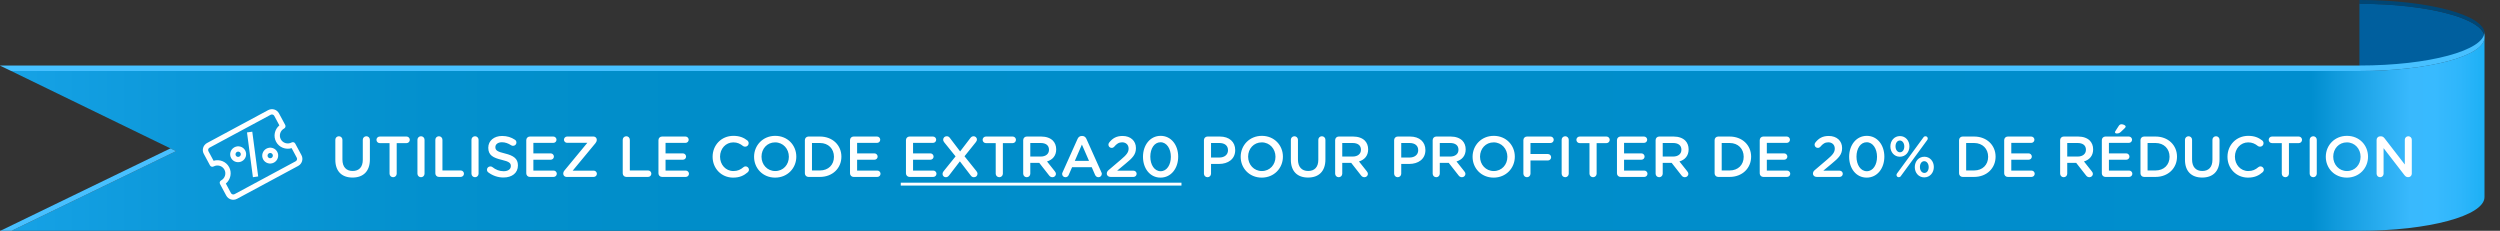
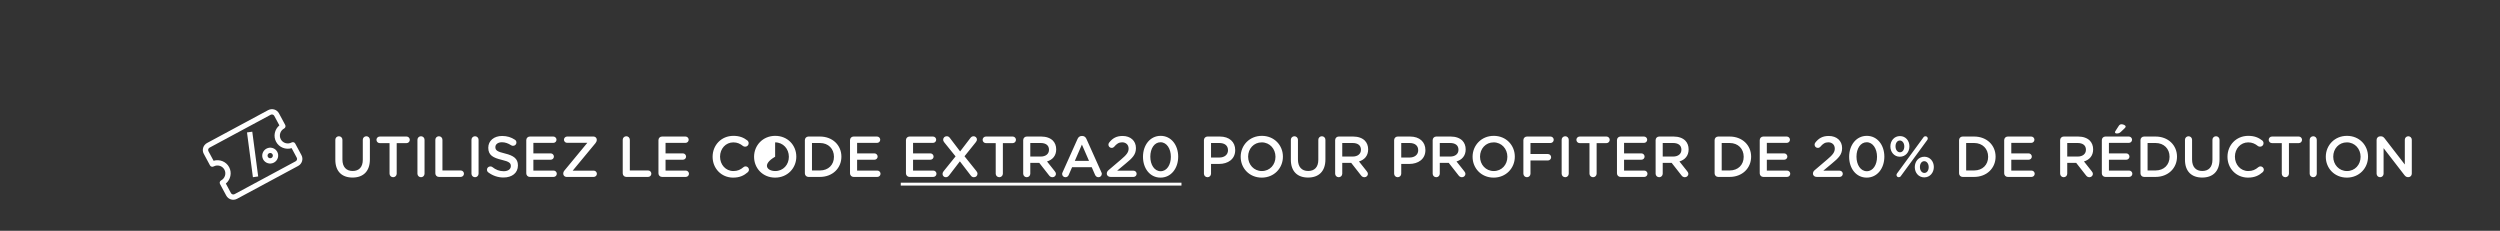
<svg xmlns="http://www.w3.org/2000/svg" width="325" height="30" viewBox="0 0 325 30" fill="none">
  <rect x="0" y="0" width="325" height="30" fill="#333333" stroke="none" />
  <g clip-path="url(#clip0_2315_12)">
    <path d="M306.724 9.231C315.712 9.231 322.985 7.278 322.985 4.867C322.985 2.455 315.697 0.487 306.724 0.487V9.231Z" fill="#005F9E" />
    <path d="M323 4.369C323 4.452 323 4.537 323 4.627C322.519 2.329 315.431 0.505 306.738 0.505V0C315.712 0 323 1.958 323 4.369Z" fill="#004675" />
-     <path d="M1.523 30.003H306.724C315.727 30.003 322.985 28.045 322.985 25.623V4.864C322.985 7.278 315.719 9.228 306.724 9.228H1.449L22.885 19.646L1.523 30.003Z" fill="url(#paint0_linear_2315_12)" />
    <path d="M306.724 9.228H1.449L-0.03 8.517H306.724C315.734 8.517 322.985 6.564 322.985 4.153V4.864C323 7.278 315.734 9.228 306.724 9.228Z" fill="#47C0FF" />
    <path d="M22.893 19.644L1.523 30H0.052L22.161 19.288L22.893 19.644Z" fill="#47C0FF" />
  </g>
  <path d="M38.761 21.571L30.819 25.844C30.313 26.116 29.683 25.93 29.414 25.43L28.601 23.919C28.512 23.752 28.576 23.544 28.744 23.453C29.25 23.181 29.442 22.553 29.173 22.053C28.904 21.553 28.274 21.368 27.769 21.64C27.6 21.73 27.391 21.669 27.301 21.502L26.488 19.991C26.219 19.491 26.411 18.863 26.916 18.591L34.859 14.318C35.365 14.046 35.995 14.231 36.264 14.731L37.077 16.242C37.166 16.409 37.102 16.618 36.934 16.709C36.428 16.981 36.236 17.609 36.505 18.109C36.774 18.609 37.404 18.794 37.909 18.522C38.078 18.431 38.287 18.493 38.377 18.66L39.19 20.171C39.459 20.671 39.267 21.299 38.761 21.571ZM29.359 23.863L30.025 25.102C30.115 25.268 30.325 25.33 30.493 25.24L38.436 20.966C38.605 20.876 38.669 20.667 38.579 20.5L37.913 19.261C37.141 19.495 36.287 19.167 35.894 18.437C35.501 17.707 35.699 16.814 36.319 16.299L35.653 15.06C35.563 14.893 35.353 14.832 35.184 14.922L27.242 19.195C27.073 19.286 27.009 19.495 27.099 19.662L27.765 20.901C28.537 20.667 29.391 20.995 29.784 21.724C30.177 22.454 29.979 23.348 29.359 23.863Z" fill="white" />
  <path d="M32.878 23.035L32.11 17.216L32.796 17.12L33.564 22.94L32.878 23.035Z" fill="white" />
-   <path d="M31.448 20.96C30.943 21.232 30.313 21.047 30.044 20.547C29.775 20.047 29.968 19.419 30.473 19.147C30.978 18.875 31.608 19.061 31.877 19.561C32.146 20.06 31.954 20.688 31.448 20.96ZM30.798 19.751C30.63 19.842 30.566 20.051 30.655 20.218C30.745 20.385 30.955 20.447 31.123 20.356C31.292 20.265 31.356 20.056 31.266 19.889C31.177 19.723 30.967 19.661 30.798 19.751Z" fill="white" />
  <path d="M35.615 21.136C35.109 21.407 34.479 21.222 34.21 20.722C33.941 20.222 34.134 19.594 34.639 19.322C35.145 19.05 35.774 19.236 36.043 19.736C36.312 20.236 36.12 20.864 35.615 21.136ZM34.964 19.927C34.796 20.017 34.732 20.227 34.821 20.393C34.911 20.56 35.121 20.622 35.289 20.531C35.458 20.441 35.522 20.231 35.432 20.065C35.343 19.898 35.133 19.836 34.964 19.927Z" fill="white" />
-   <path d="M45.828 23.082C44.462 23.082 43.593 22.295 43.593 20.773V18.17C43.593 17.915 43.795 17.712 44.057 17.712C44.312 17.712 44.515 17.915 44.515 18.17V20.735C44.515 21.71 45.017 22.227 45.843 22.227C46.66 22.227 47.163 21.74 47.163 20.773V18.17C47.163 17.915 47.365 17.712 47.627 17.712C47.883 17.712 48.085 17.915 48.085 18.17V20.727C48.085 22.295 47.2 23.082 45.828 23.082ZM50.641 22.58V18.605H49.366C49.126 18.605 48.939 18.41 48.939 18.177C48.939 17.945 49.126 17.75 49.366 17.75H52.854C53.086 17.75 53.274 17.945 53.274 18.177C53.274 18.41 53.086 18.605 52.854 18.605H51.571V22.58C51.571 22.835 51.361 23.038 51.106 23.038C50.851 23.038 50.641 22.835 50.641 22.58ZM54.267 22.58V18.17C54.267 17.915 54.47 17.712 54.732 17.712C54.987 17.712 55.19 17.915 55.19 18.17V22.58C55.19 22.835 54.987 23.038 54.732 23.038C54.47 23.038 54.267 22.835 54.267 22.58ZM56.595 22.535V18.17C56.595 17.915 56.797 17.712 57.06 17.712C57.315 17.712 57.517 17.915 57.517 18.17V22.16H59.895C60.127 22.16 60.315 22.348 60.315 22.58C60.315 22.812 60.127 23 59.895 23H57.06C56.797 23 56.595 22.797 56.595 22.535ZM61.291 22.58V18.17C61.291 17.915 61.493 17.712 61.756 17.712C62.011 17.712 62.214 17.915 62.214 18.17V22.58C62.214 22.835 62.011 23.038 61.756 23.038C61.493 23.038 61.291 22.835 61.291 22.58ZM65.456 23.075C64.744 23.075 64.069 22.85 63.484 22.415C63.379 22.34 63.304 22.212 63.304 22.062C63.304 21.823 63.499 21.635 63.739 21.635C63.866 21.635 63.949 21.672 64.009 21.718C64.444 22.062 64.909 22.258 65.479 22.258C66.049 22.258 66.409 21.988 66.409 21.598V21.582C66.409 21.207 66.199 21.005 65.224 20.78C64.106 20.51 63.476 20.18 63.476 19.212V19.198C63.476 18.297 64.226 17.675 65.269 17.675C65.929 17.675 66.461 17.848 66.934 18.163C67.039 18.223 67.136 18.35 67.136 18.53C67.136 18.77 66.941 18.957 66.701 18.957C66.611 18.957 66.536 18.935 66.461 18.89C66.056 18.628 65.666 18.492 65.254 18.492C64.714 18.492 64.399 18.77 64.399 19.115V19.13C64.399 19.535 64.639 19.715 65.651 19.955C66.761 20.225 67.331 20.622 67.331 21.492V21.508C67.331 22.49 66.559 23.075 65.456 23.075ZM68.881 23C68.619 23 68.416 22.797 68.416 22.535V18.215C68.416 17.953 68.619 17.75 68.881 17.75H71.934C72.159 17.75 72.346 17.938 72.346 18.163C72.346 18.395 72.159 18.575 71.934 18.575H69.339V19.94H71.596C71.821 19.94 72.009 20.128 72.009 20.36C72.009 20.585 71.821 20.765 71.596 20.765H69.339V22.175H71.971C72.196 22.175 72.384 22.363 72.384 22.587C72.384 22.82 72.196 23 71.971 23H68.881ZM73.636 23C73.418 23 73.223 22.812 73.223 22.595V22.573C73.223 22.415 73.283 22.273 73.396 22.145L76.351 18.567H73.718C73.501 18.567 73.313 18.387 73.313 18.163C73.313 17.938 73.501 17.75 73.718 17.75H77.168C77.393 17.75 77.581 17.938 77.581 18.155V18.177C77.581 18.335 77.521 18.47 77.416 18.605L74.453 22.183H77.183C77.408 22.183 77.596 22.37 77.596 22.595C77.596 22.82 77.408 23 77.183 23H73.636ZM80.955 22.535V18.17C80.955 17.915 81.158 17.712 81.42 17.712C81.675 17.712 81.878 17.915 81.878 18.17V22.16H84.255C84.488 22.16 84.675 22.348 84.675 22.58C84.675 22.812 84.488 23 84.255 23H81.42C81.158 23 80.955 22.797 80.955 22.535ZM86.064 23C85.801 23 85.599 22.797 85.599 22.535V18.215C85.599 17.953 85.801 17.75 86.064 17.75H89.116C89.341 17.75 89.529 17.938 89.529 18.163C89.529 18.395 89.341 18.575 89.116 18.575H86.521V19.94H88.779C89.004 19.94 89.191 20.128 89.191 20.36C89.191 20.585 89.004 20.765 88.779 20.765H86.521V22.175H89.154C89.379 22.175 89.566 22.363 89.566 22.587C89.566 22.82 89.379 23 89.154 23H86.064ZM95.309 23.09C93.779 23.09 92.639 21.898 92.639 20.39V20.375C92.639 18.883 93.757 17.66 95.347 17.66C96.157 17.66 96.689 17.9 97.147 18.253C97.244 18.328 97.327 18.455 97.327 18.62C97.327 18.875 97.124 19.07 96.869 19.07C96.742 19.07 96.652 19.025 96.592 18.98C96.232 18.688 95.842 18.508 95.339 18.508C94.342 18.508 93.607 19.332 93.607 20.36V20.375C93.607 21.402 94.334 22.235 95.339 22.235C95.894 22.235 96.269 22.055 96.652 21.733C96.719 21.672 96.817 21.628 96.929 21.628C97.162 21.628 97.364 21.823 97.364 22.055C97.364 22.198 97.297 22.31 97.214 22.385C96.719 22.82 96.157 23.09 95.309 23.09ZM100.767 23.09C99.155 23.09 98.03 21.867 98.03 20.39V20.375C98.03 18.898 99.17 17.66 100.782 17.66C102.395 17.66 103.52 18.883 103.52 20.36V20.375C103.52 21.852 102.38 23.09 100.767 23.09ZM100.782 22.235C101.825 22.235 102.552 21.41 102.552 20.39V20.375C102.552 19.355 101.81 18.508 100.767 18.508C99.725 18.508 98.997 19.34 98.997 20.36V20.375C98.997 21.395 99.74 22.235 100.782 22.235ZM104.634 22.535V18.215C104.634 17.953 104.837 17.75 105.099 17.75H106.592C108.242 17.75 109.382 18.883 109.382 20.36V20.375C109.382 21.852 108.242 23 106.592 23H105.099C104.837 23 104.634 22.797 104.634 22.535ZM105.557 22.16H106.592C107.694 22.16 108.414 21.418 108.414 20.39V20.375C108.414 19.348 107.694 18.59 106.592 18.59H105.557V22.16ZM110.966 23C110.704 23 110.501 22.797 110.501 22.535V18.215C110.501 17.953 110.704 17.75 110.966 17.75H114.019C114.244 17.75 114.431 17.938 114.431 18.163C114.431 18.395 114.244 18.575 114.019 18.575H111.424V19.94H113.681C113.906 19.94 114.094 20.128 114.094 20.36C114.094 20.585 113.906 20.765 113.681 20.765H111.424V22.175H114.056C114.281 22.175 114.469 22.363 114.469 22.587C114.469 22.82 114.281 23 114.056 23H110.966ZM118.239 23C117.977 23 117.774 22.797 117.774 22.535V18.215C117.774 17.953 117.977 17.75 118.239 17.75H121.292C121.517 17.75 121.704 17.938 121.704 18.163C121.704 18.395 121.517 18.575 121.292 18.575H118.697V19.94H120.954C121.179 19.94 121.367 20.128 121.367 20.36C121.367 20.585 121.179 20.765 120.954 20.765H118.697V22.175H121.329C121.554 22.175 121.742 22.363 121.742 22.587C121.742 22.82 121.554 23 121.329 23H118.239ZM122.529 22.61C122.529 22.483 122.581 22.378 122.664 22.265L124.224 20.33L122.754 18.508C122.679 18.41 122.611 18.29 122.611 18.163C122.611 17.907 122.806 17.712 123.069 17.712C123.264 17.712 123.376 17.788 123.489 17.938L124.816 19.685L126.129 17.968C126.249 17.802 126.376 17.712 126.579 17.712C126.781 17.712 126.999 17.878 126.999 18.133C126.999 18.267 126.946 18.372 126.856 18.485L125.386 20.315L126.931 22.242C127.006 22.34 127.074 22.453 127.074 22.587C127.074 22.843 126.879 23.038 126.616 23.038C126.421 23.038 126.309 22.962 126.196 22.812L124.786 20.975L123.399 22.782C123.271 22.948 123.151 23.038 122.949 23.038C122.739 23.038 122.529 22.872 122.529 22.61ZM129.443 22.58V18.605H128.168C127.928 18.605 127.74 18.41 127.74 18.177C127.74 17.945 127.928 17.75 128.168 17.75H131.655C131.888 17.75 132.075 17.945 132.075 18.177C132.075 18.41 131.888 18.605 131.655 18.605H130.373V22.58C130.373 22.835 130.163 23.038 129.908 23.038C129.653 23.038 129.443 22.835 129.443 22.58ZM133.016 22.58V18.215C133.016 17.953 133.218 17.75 133.481 17.75H135.356C136.016 17.75 136.533 17.945 136.871 18.275C137.148 18.56 137.306 18.95 137.306 19.407V19.422C137.306 20.262 136.818 20.773 136.113 20.99L137.118 22.258C137.208 22.37 137.268 22.468 137.268 22.61C137.268 22.865 137.051 23.038 136.826 23.038C136.616 23.038 136.481 22.94 136.376 22.797L135.101 21.17H133.938V22.58C133.938 22.835 133.736 23.038 133.481 23.038C133.218 23.038 133.016 22.835 133.016 22.58ZM133.938 20.352H135.288C135.948 20.352 136.368 20.008 136.368 19.475V19.46C136.368 18.898 135.963 18.59 135.281 18.59H133.938V20.352ZM138.076 22.61C138.076 22.543 138.098 22.475 138.136 22.4L140.086 18.05C140.191 17.817 140.378 17.675 140.641 17.675H140.686C140.948 17.675 141.128 17.817 141.233 18.05L143.183 22.4C143.221 22.468 143.236 22.535 143.236 22.595C143.236 22.843 143.048 23.038 142.801 23.038C142.583 23.038 142.433 22.91 142.351 22.715L141.923 21.733H139.373L138.931 22.745C138.856 22.933 138.698 23.038 138.503 23.038C138.263 23.038 138.076 22.85 138.076 22.61ZM139.726 20.915H141.571L140.648 18.793L139.726 20.915ZM143.884 22.565C143.884 22.385 143.967 22.235 144.124 22.108L145.737 20.735C146.457 20.128 146.719 19.79 146.719 19.317C146.719 18.8 146.352 18.5 145.872 18.5C145.452 18.5 145.159 18.695 144.837 19.085C144.769 19.16 144.664 19.227 144.514 19.227C144.282 19.227 144.094 19.04 144.094 18.808C144.094 18.71 144.132 18.605 144.199 18.523C144.627 17.99 145.114 17.675 145.939 17.675C146.967 17.675 147.672 18.305 147.672 19.242V19.258C147.672 20.082 147.237 20.532 146.307 21.29L145.227 22.19H147.357C147.582 22.19 147.762 22.37 147.762 22.595C147.762 22.82 147.582 23 147.357 23H144.379C144.094 23 143.884 22.835 143.884 22.565ZM150.869 23.09C149.489 23.09 148.589 21.89 148.589 20.39V20.375C148.589 18.875 149.504 17.66 150.884 17.66C152.256 17.66 153.164 18.86 153.164 20.36V20.375C153.164 21.875 152.249 23.09 150.869 23.09ZM150.884 22.258C151.701 22.258 152.211 21.418 152.211 20.39V20.375C152.211 19.34 151.679 18.492 150.869 18.492C150.059 18.492 149.541 19.317 149.541 20.36V20.375C149.541 21.41 150.066 22.258 150.884 22.258ZM156.512 22.58V18.215C156.512 17.953 156.714 17.75 156.977 17.75H158.582C159.812 17.75 160.577 18.448 160.577 19.505V19.52C160.577 20.698 159.632 21.312 158.477 21.312H157.434V22.58C157.434 22.835 157.232 23.038 156.977 23.038C156.714 23.038 156.512 22.835 156.512 22.58ZM157.434 20.48H158.507C159.204 20.48 159.639 20.09 159.639 19.543V19.527C159.639 18.913 159.197 18.59 158.507 18.59H157.434V20.48ZM164.027 23.09C162.414 23.09 161.289 21.867 161.289 20.39V20.375C161.289 18.898 162.429 17.66 164.042 17.66C165.654 17.66 166.779 18.883 166.779 20.36V20.375C166.779 21.852 165.639 23.09 164.027 23.09ZM164.042 22.235C165.084 22.235 165.812 21.41 165.812 20.39V20.375C165.812 19.355 165.069 18.508 164.027 18.508C162.984 18.508 162.257 19.34 162.257 20.36V20.375C162.257 21.395 162.999 22.235 164.042 22.235ZM170.046 23.082C168.681 23.082 167.811 22.295 167.811 20.773V18.17C167.811 17.915 168.014 17.712 168.276 17.712C168.531 17.712 168.734 17.915 168.734 18.17V20.735C168.734 21.71 169.236 22.227 170.061 22.227C170.879 22.227 171.381 21.74 171.381 20.773V18.17C171.381 17.915 171.584 17.712 171.846 17.712C172.101 17.712 172.304 17.915 172.304 18.17V20.727C172.304 22.295 171.419 23.082 170.046 23.082ZM173.57 22.58V18.215C173.57 17.953 173.773 17.75 174.035 17.75H175.91C176.57 17.75 177.088 17.945 177.425 18.275C177.703 18.56 177.86 18.95 177.86 19.407V19.422C177.86 20.262 177.373 20.773 176.668 20.99L177.673 22.258C177.763 22.37 177.823 22.468 177.823 22.61C177.823 22.865 177.605 23.038 177.38 23.038C177.17 23.038 177.035 22.94 176.93 22.797L175.655 21.17H174.493V22.58C174.493 22.835 174.29 23.038 174.035 23.038C173.773 23.038 173.57 22.835 173.57 22.58ZM174.493 20.352H175.843C176.503 20.352 176.923 20.008 176.923 19.475V19.46C176.923 18.898 176.518 18.59 175.835 18.59H174.493V20.352ZM181.238 22.58V18.215C181.238 17.953 181.441 17.75 181.703 17.75H183.308C184.538 17.75 185.303 18.448 185.303 19.505V19.52C185.303 20.698 184.358 21.312 183.203 21.312H182.161V22.58C182.161 22.835 181.958 23.038 181.703 23.038C181.441 23.038 181.238 22.835 181.238 22.58ZM182.161 20.48H183.233C183.931 20.48 184.366 20.09 184.366 19.543V19.527C184.366 18.913 183.923 18.59 183.233 18.59H182.161V20.48ZM186.248 22.58V18.215C186.248 17.953 186.451 17.75 186.713 17.75H188.588C189.248 17.75 189.766 17.945 190.103 18.275C190.381 18.56 190.538 18.95 190.538 19.407V19.422C190.538 20.262 190.051 20.773 189.346 20.99L190.351 22.258C190.441 22.37 190.501 22.468 190.501 22.61C190.501 22.865 190.283 23.038 190.058 23.038C189.848 23.038 189.713 22.94 189.608 22.797L188.333 21.17H187.171V22.58C187.171 22.835 186.968 23.038 186.713 23.038C186.451 23.038 186.248 22.835 186.248 22.58ZM187.171 20.352H188.521C189.181 20.352 189.601 20.008 189.601 19.475V19.46C189.601 18.898 189.196 18.59 188.513 18.59H187.171V20.352ZM194.173 23.09C192.561 23.09 191.436 21.867 191.436 20.39V20.375C191.436 18.898 192.576 17.66 194.188 17.66C195.801 17.66 196.926 18.883 196.926 20.36V20.375C196.926 21.852 195.786 23.09 194.173 23.09ZM194.188 22.235C195.231 22.235 195.958 21.41 195.958 20.39V20.375C195.958 19.355 195.216 18.508 194.173 18.508C193.131 18.508 192.403 19.34 192.403 20.36V20.375C192.403 21.395 193.146 22.235 194.188 22.235ZM198.04 22.58V18.215C198.04 17.953 198.243 17.75 198.505 17.75H201.565C201.798 17.75 201.985 17.938 201.985 18.17C201.985 18.402 201.798 18.59 201.565 18.59H198.963V20.023H201.228C201.46 20.023 201.648 20.21 201.648 20.442C201.648 20.675 201.46 20.863 201.228 20.863H198.963V22.58C198.963 22.835 198.76 23.038 198.505 23.038C198.243 23.038 198.04 22.835 198.04 22.58ZM203.015 22.58V18.17C203.015 17.915 203.217 17.712 203.48 17.712C203.735 17.712 203.937 17.915 203.937 18.17V22.58C203.937 22.835 203.735 23.038 203.48 23.038C203.217 23.038 203.015 22.835 203.015 22.58ZM206.632 22.58V18.605H205.357C205.117 18.605 204.93 18.41 204.93 18.177C204.93 17.945 205.117 17.75 205.357 17.75H208.845C209.077 17.75 209.265 17.945 209.265 18.177C209.265 18.41 209.077 18.605 208.845 18.605H207.562V22.58C207.562 22.835 207.352 23.038 207.097 23.038C206.842 23.038 206.632 22.835 206.632 22.58ZM210.671 23C210.408 23 210.206 22.797 210.206 22.535V18.215C210.206 17.953 210.408 17.75 210.671 17.75H213.723C213.948 17.75 214.136 17.938 214.136 18.163C214.136 18.395 213.948 18.575 213.723 18.575H211.128V19.94H213.386C213.611 19.94 213.798 20.128 213.798 20.36C213.798 20.585 213.611 20.765 213.386 20.765H211.128V22.175H213.761C213.986 22.175 214.173 22.363 214.173 22.587C214.173 22.82 213.986 23 213.761 23H210.671ZM215.23 22.58V18.215C215.23 17.953 215.433 17.75 215.695 17.75H217.57C218.23 17.75 218.748 17.945 219.085 18.275C219.363 18.56 219.52 18.95 219.52 19.407V19.422C219.52 20.262 219.033 20.773 218.328 20.99L219.333 22.258C219.423 22.37 219.483 22.468 219.483 22.61C219.483 22.865 219.265 23.038 219.04 23.038C218.83 23.038 218.695 22.94 218.59 22.797L217.315 21.17H216.153V22.58C216.153 22.835 215.95 23.038 215.695 23.038C215.433 23.038 215.23 22.835 215.23 22.58ZM216.153 20.352H217.503C218.163 20.352 218.583 20.008 218.583 19.475V19.46C218.583 18.898 218.178 18.59 217.495 18.59H216.153V20.352ZM222.899 22.535V18.215C222.899 17.953 223.101 17.75 223.364 17.75H224.856C226.506 17.75 227.646 18.883 227.646 20.36V20.375C227.646 21.852 226.506 23 224.856 23H223.364C223.101 23 222.899 22.797 222.899 22.535ZM223.821 22.16H224.856C225.959 22.16 226.679 21.418 226.679 20.39V20.375C226.679 19.348 225.959 18.59 224.856 18.59H223.821V22.16ZM229.23 23C228.968 23 228.765 22.797 228.765 22.535V18.215C228.765 17.953 228.968 17.75 229.23 17.75H232.283C232.508 17.75 232.695 17.938 232.695 18.163C232.695 18.395 232.508 18.575 232.283 18.575H229.688V19.94H231.945C232.17 19.94 232.358 20.128 232.358 20.36C232.358 20.585 232.17 20.765 231.945 20.765H229.688V22.175H232.32C232.545 22.175 232.733 22.363 232.733 22.587C232.733 22.82 232.545 23 232.32 23H229.23ZM235.686 22.565C235.686 22.385 235.768 22.235 235.926 22.108L237.538 20.735C238.258 20.128 238.521 19.79 238.521 19.317C238.521 18.8 238.153 18.5 237.673 18.5C237.253 18.5 236.961 18.695 236.638 19.085C236.571 19.16 236.466 19.227 236.316 19.227C236.083 19.227 235.896 19.04 235.896 18.808C235.896 18.71 235.933 18.605 236.001 18.523C236.428 17.99 236.916 17.675 237.741 17.675C238.768 17.675 239.473 18.305 239.473 19.242V19.258C239.473 20.082 239.038 20.532 238.108 21.29L237.028 22.19H239.158C239.383 22.19 239.563 22.37 239.563 22.595C239.563 22.82 239.383 23 239.158 23H236.181C235.896 23 235.686 22.835 235.686 22.565ZM242.67 23.09C241.29 23.09 240.39 21.89 240.39 20.39V20.375C240.39 18.875 241.305 17.66 242.685 17.66C244.058 17.66 244.965 18.86 244.965 20.36V20.375C244.965 21.875 244.05 23.09 242.67 23.09ZM242.685 22.258C243.503 22.258 244.013 21.418 244.013 20.39V20.375C244.013 19.34 243.48 18.492 242.67 18.492C241.86 18.492 241.343 19.317 241.343 20.36V20.375C241.343 21.41 241.868 22.258 242.685 22.258ZM246.98 20.375C246.245 20.375 245.75 19.767 245.75 19.047V19.032C245.75 18.297 246.253 17.69 246.995 17.69C247.738 17.69 248.225 18.297 248.225 19.017V19.032C248.225 19.76 247.73 20.375 246.98 20.375ZM246.545 22.745C246.545 22.67 246.575 22.602 246.613 22.55L250.055 17.848C250.108 17.758 250.205 17.712 250.31 17.712C250.475 17.712 250.61 17.84 250.61 18.005C250.61 18.08 250.58 18.148 250.543 18.2L247.1 22.902C247.04 22.992 246.943 23.038 246.838 23.038C246.673 23.038 246.545 22.91 246.545 22.745ZM250.153 23.06C249.418 23.06 248.923 22.453 248.923 21.733V21.718C248.923 20.983 249.425 20.375 250.168 20.375C250.903 20.375 251.398 20.983 251.398 21.703V21.718C251.398 22.445 250.895 23.06 250.153 23.06ZM246.995 19.797C247.348 19.797 247.558 19.453 247.558 19.047V19.032C247.558 18.613 247.318 18.267 246.98 18.267C246.628 18.267 246.418 18.613 246.418 19.017V19.032C246.418 19.46 246.658 19.797 246.995 19.797ZM250.168 22.483C250.52 22.483 250.73 22.137 250.73 21.733V21.718C250.73 21.297 250.49 20.953 250.153 20.953C249.8 20.953 249.59 21.297 249.59 21.703V21.718C249.59 22.145 249.83 22.483 250.168 22.483ZM254.678 22.535V18.215C254.678 17.953 254.881 17.75 255.143 17.75H256.636C258.286 17.75 259.426 18.883 259.426 20.36V20.375C259.426 21.852 258.286 23 256.636 23H255.143C254.881 23 254.678 22.797 254.678 22.535ZM255.601 22.16H256.636C257.738 22.16 258.458 21.418 258.458 20.39V20.375C258.458 19.348 257.738 18.59 256.636 18.59H255.601V22.16ZM261.01 23C260.748 23 260.545 22.797 260.545 22.535V18.215C260.545 17.953 260.748 17.75 261.01 17.75H264.063C264.288 17.75 264.475 17.938 264.475 18.163C264.475 18.395 264.288 18.575 264.063 18.575H261.468V19.94H263.725C263.95 19.94 264.138 20.128 264.138 20.36C264.138 20.585 263.95 20.765 263.725 20.765H261.468V22.175H264.1C264.325 22.175 264.513 22.363 264.513 22.587C264.513 22.82 264.325 23 264.1 23H261.01ZM267.818 22.58V18.215C267.818 17.953 268.021 17.75 268.283 17.75H270.158C270.818 17.75 271.336 17.945 271.673 18.275C271.951 18.56 272.108 18.95 272.108 19.407V19.422C272.108 20.262 271.621 20.773 270.916 20.99L271.921 22.258C272.011 22.37 272.071 22.468 272.071 22.61C272.071 22.865 271.853 23.038 271.628 23.038C271.418 23.038 271.283 22.94 271.178 22.797L269.903 21.17H268.741V22.58C268.741 22.835 268.538 23.038 268.283 23.038C268.021 23.038 267.818 22.835 267.818 22.58ZM268.741 20.352H270.091C270.751 20.352 271.171 20.008 271.171 19.475V19.46C271.171 18.898 270.766 18.59 270.083 18.59H268.741V20.352ZM275.173 17.352C275.045 17.352 274.948 17.293 274.948 17.195C274.948 17.142 274.978 17.075 275.008 17.03L275.435 16.37C275.518 16.235 275.638 16.152 275.795 16.152C276.035 16.152 276.335 16.302 276.335 16.445C276.335 16.527 276.283 16.602 276.208 16.67L275.705 17.15C275.525 17.315 275.383 17.352 275.173 17.352ZM273.703 23C273.44 23 273.238 22.797 273.238 22.535V18.215C273.238 17.953 273.44 17.75 273.703 17.75H276.755C276.98 17.75 277.168 17.938 277.168 18.163C277.168 18.395 276.98 18.575 276.755 18.575H274.16V19.94H276.418C276.643 19.94 276.83 20.128 276.83 20.36C276.83 20.585 276.643 20.765 276.418 20.765H274.16V22.175H276.793C277.018 22.175 277.205 22.363 277.205 22.587C277.205 22.82 277.018 23 276.793 23H273.703ZM278.262 22.535V18.215C278.262 17.953 278.465 17.75 278.727 17.75H280.22C281.87 17.75 283.01 18.883 283.01 20.36V20.375C283.01 21.852 281.87 23 280.22 23H278.727C278.465 23 278.262 22.797 278.262 22.535ZM279.185 22.16H280.22C281.322 22.16 282.042 21.418 282.042 20.39V20.375C282.042 19.348 281.322 18.59 280.22 18.59H279.185V22.16ZM286.282 23.082C284.917 23.082 284.047 22.295 284.047 20.773V18.17C284.047 17.915 284.249 17.712 284.512 17.712C284.767 17.712 284.969 17.915 284.969 18.17V20.735C284.969 21.71 285.472 22.227 286.297 22.227C287.114 22.227 287.617 21.74 287.617 20.773V18.17C287.617 17.915 287.819 17.712 288.082 17.712C288.337 17.712 288.539 17.915 288.539 18.17V20.727C288.539 22.295 287.654 23.082 286.282 23.082ZM292.243 23.09C290.713 23.09 289.573 21.898 289.573 20.39V20.375C289.573 18.883 290.69 17.66 292.28 17.66C293.09 17.66 293.623 17.9 294.08 18.253C294.178 18.328 294.26 18.455 294.26 18.62C294.26 18.875 294.058 19.07 293.803 19.07C293.675 19.07 293.585 19.025 293.525 18.98C293.165 18.688 292.775 18.508 292.273 18.508C291.275 18.508 290.54 19.332 290.54 20.36V20.375C290.54 21.402 291.268 22.235 292.273 22.235C292.828 22.235 293.203 22.055 293.585 21.733C293.653 21.672 293.75 21.628 293.863 21.628C294.095 21.628 294.298 21.823 294.298 22.055C294.298 22.198 294.23 22.31 294.148 22.385C293.653 22.82 293.09 23.09 292.243 23.09ZM296.632 22.58V18.605H295.357C295.117 18.605 294.93 18.41 294.93 18.177C294.93 17.945 295.117 17.75 295.357 17.75H298.845C299.077 17.75 299.265 17.945 299.265 18.177C299.265 18.41 299.077 18.605 298.845 18.605H297.562V22.58C297.562 22.835 297.352 23.038 297.097 23.038C296.842 23.038 296.632 22.835 296.632 22.58ZM300.258 22.58V18.17C300.258 17.915 300.461 17.712 300.723 17.712C300.978 17.712 301.181 17.915 301.181 18.17V22.58C301.181 22.835 300.978 23.038 300.723 23.038C300.461 23.038 300.258 22.835 300.258 22.58ZM305.091 23.09C303.479 23.09 302.354 21.867 302.354 20.39V20.375C302.354 18.898 303.494 17.66 305.106 17.66C306.719 17.66 307.844 18.883 307.844 20.36V20.375C307.844 21.852 306.704 23.09 305.091 23.09ZM305.106 22.235C306.149 22.235 306.876 21.41 306.876 20.39V20.375C306.876 19.355 306.134 18.508 305.091 18.508C304.049 18.508 303.321 19.34 303.321 20.36V20.375C303.321 21.395 304.064 22.235 305.106 22.235ZM308.958 22.587V18.185C308.958 17.93 309.161 17.72 309.423 17.72H309.521C309.746 17.72 309.873 17.832 310.001 17.99L312.626 21.387V18.163C312.626 17.915 312.828 17.712 313.076 17.712C313.331 17.712 313.533 17.915 313.533 18.163V22.573C313.533 22.828 313.338 23.03 313.083 23.03H313.046C312.828 23.03 312.693 22.918 312.566 22.753L309.866 19.258V22.587C309.866 22.835 309.663 23.038 309.416 23.038C309.161 23.038 308.958 22.835 308.958 22.587Z" fill="white" />
+   <path d="M45.828 23.082C44.462 23.082 43.593 22.295 43.593 20.773V18.17C43.593 17.915 43.795 17.712 44.057 17.712C44.312 17.712 44.515 17.915 44.515 18.17V20.735C44.515 21.71 45.017 22.227 45.843 22.227C46.66 22.227 47.163 21.74 47.163 20.773V18.17C47.163 17.915 47.365 17.712 47.627 17.712C47.883 17.712 48.085 17.915 48.085 18.17V20.727C48.085 22.295 47.2 23.082 45.828 23.082ZM50.641 22.58V18.605H49.366C49.126 18.605 48.939 18.41 48.939 18.177C48.939 17.945 49.126 17.75 49.366 17.75H52.854C53.086 17.75 53.274 17.945 53.274 18.177C53.274 18.41 53.086 18.605 52.854 18.605H51.571V22.58C51.571 22.835 51.361 23.038 51.106 23.038C50.851 23.038 50.641 22.835 50.641 22.58ZM54.267 22.58V18.17C54.267 17.915 54.47 17.712 54.732 17.712C54.987 17.712 55.19 17.915 55.19 18.17V22.58C55.19 22.835 54.987 23.038 54.732 23.038C54.47 23.038 54.267 22.835 54.267 22.58ZM56.595 22.535V18.17C56.595 17.915 56.797 17.712 57.06 17.712C57.315 17.712 57.517 17.915 57.517 18.17V22.16H59.895C60.127 22.16 60.315 22.348 60.315 22.58C60.315 22.812 60.127 23 59.895 23H57.06C56.797 23 56.595 22.797 56.595 22.535ZM61.291 22.58V18.17C61.291 17.915 61.493 17.712 61.756 17.712C62.011 17.712 62.214 17.915 62.214 18.17V22.58C62.214 22.835 62.011 23.038 61.756 23.038C61.493 23.038 61.291 22.835 61.291 22.58ZM65.456 23.075C64.744 23.075 64.069 22.85 63.484 22.415C63.379 22.34 63.304 22.212 63.304 22.062C63.304 21.823 63.499 21.635 63.739 21.635C63.866 21.635 63.949 21.672 64.009 21.718C64.444 22.062 64.909 22.258 65.479 22.258C66.049 22.258 66.409 21.988 66.409 21.598V21.582C66.409 21.207 66.199 21.005 65.224 20.78C64.106 20.51 63.476 20.18 63.476 19.212V19.198C63.476 18.297 64.226 17.675 65.269 17.675C65.929 17.675 66.461 17.848 66.934 18.163C67.039 18.223 67.136 18.35 67.136 18.53C67.136 18.77 66.941 18.957 66.701 18.957C66.611 18.957 66.536 18.935 66.461 18.89C66.056 18.628 65.666 18.492 65.254 18.492C64.714 18.492 64.399 18.77 64.399 19.115V19.13C64.399 19.535 64.639 19.715 65.651 19.955C66.761 20.225 67.331 20.622 67.331 21.492V21.508C67.331 22.49 66.559 23.075 65.456 23.075ZM68.881 23C68.619 23 68.416 22.797 68.416 22.535V18.215C68.416 17.953 68.619 17.75 68.881 17.75H71.934C72.159 17.75 72.346 17.938 72.346 18.163C72.346 18.395 72.159 18.575 71.934 18.575H69.339V19.94H71.596C71.821 19.94 72.009 20.128 72.009 20.36C72.009 20.585 71.821 20.765 71.596 20.765H69.339V22.175H71.971C72.196 22.175 72.384 22.363 72.384 22.587C72.384 22.82 72.196 23 71.971 23H68.881ZM73.636 23C73.418 23 73.223 22.812 73.223 22.595V22.573C73.223 22.415 73.283 22.273 73.396 22.145L76.351 18.567H73.718C73.501 18.567 73.313 18.387 73.313 18.163C73.313 17.938 73.501 17.75 73.718 17.75H77.168C77.393 17.75 77.581 17.938 77.581 18.155V18.177C77.581 18.335 77.521 18.47 77.416 18.605L74.453 22.183H77.183C77.408 22.183 77.596 22.37 77.596 22.595C77.596 22.82 77.408 23 77.183 23H73.636ZM80.955 22.535V18.17C80.955 17.915 81.158 17.712 81.42 17.712C81.675 17.712 81.878 17.915 81.878 18.17V22.16H84.255C84.488 22.16 84.675 22.348 84.675 22.58C84.675 22.812 84.488 23 84.255 23H81.42C81.158 23 80.955 22.797 80.955 22.535ZM86.064 23C85.801 23 85.599 22.797 85.599 22.535V18.215C85.599 17.953 85.801 17.75 86.064 17.75H89.116C89.341 17.75 89.529 17.938 89.529 18.163C89.529 18.395 89.341 18.575 89.116 18.575H86.521V19.94H88.779C89.004 19.94 89.191 20.128 89.191 20.36C89.191 20.585 89.004 20.765 88.779 20.765H86.521V22.175H89.154C89.379 22.175 89.566 22.363 89.566 22.587C89.566 22.82 89.379 23 89.154 23H86.064ZM95.309 23.09C93.779 23.09 92.639 21.898 92.639 20.39V20.375C92.639 18.883 93.757 17.66 95.347 17.66C96.157 17.66 96.689 17.9 97.147 18.253C97.244 18.328 97.327 18.455 97.327 18.62C97.327 18.875 97.124 19.07 96.869 19.07C96.742 19.07 96.652 19.025 96.592 18.98C96.232 18.688 95.842 18.508 95.339 18.508C94.342 18.508 93.607 19.332 93.607 20.36V20.375C93.607 21.402 94.334 22.235 95.339 22.235C95.894 22.235 96.269 22.055 96.652 21.733C96.719 21.672 96.817 21.628 96.929 21.628C97.162 21.628 97.364 21.823 97.364 22.055C97.364 22.198 97.297 22.31 97.214 22.385C96.719 22.82 96.157 23.09 95.309 23.09ZM100.767 23.09C99.155 23.09 98.03 21.867 98.03 20.39V20.375C98.03 18.898 99.17 17.66 100.782 17.66C102.395 17.66 103.52 18.883 103.52 20.36V20.375C103.52 21.852 102.38 23.09 100.767 23.09ZM100.782 22.235C101.825 22.235 102.552 21.41 102.552 20.39V20.375C102.552 19.355 101.81 18.508 100.767 18.508V20.375C98.997 21.395 99.74 22.235 100.782 22.235ZM104.634 22.535V18.215C104.634 17.953 104.837 17.75 105.099 17.75H106.592C108.242 17.75 109.382 18.883 109.382 20.36V20.375C109.382 21.852 108.242 23 106.592 23H105.099C104.837 23 104.634 22.797 104.634 22.535ZM105.557 22.16H106.592C107.694 22.16 108.414 21.418 108.414 20.39V20.375C108.414 19.348 107.694 18.59 106.592 18.59H105.557V22.16ZM110.966 23C110.704 23 110.501 22.797 110.501 22.535V18.215C110.501 17.953 110.704 17.75 110.966 17.75H114.019C114.244 17.75 114.431 17.938 114.431 18.163C114.431 18.395 114.244 18.575 114.019 18.575H111.424V19.94H113.681C113.906 19.94 114.094 20.128 114.094 20.36C114.094 20.585 113.906 20.765 113.681 20.765H111.424V22.175H114.056C114.281 22.175 114.469 22.363 114.469 22.587C114.469 22.82 114.281 23 114.056 23H110.966ZM118.239 23C117.977 23 117.774 22.797 117.774 22.535V18.215C117.774 17.953 117.977 17.75 118.239 17.75H121.292C121.517 17.75 121.704 17.938 121.704 18.163C121.704 18.395 121.517 18.575 121.292 18.575H118.697V19.94H120.954C121.179 19.94 121.367 20.128 121.367 20.36C121.367 20.585 121.179 20.765 120.954 20.765H118.697V22.175H121.329C121.554 22.175 121.742 22.363 121.742 22.587C121.742 22.82 121.554 23 121.329 23H118.239ZM122.529 22.61C122.529 22.483 122.581 22.378 122.664 22.265L124.224 20.33L122.754 18.508C122.679 18.41 122.611 18.29 122.611 18.163C122.611 17.907 122.806 17.712 123.069 17.712C123.264 17.712 123.376 17.788 123.489 17.938L124.816 19.685L126.129 17.968C126.249 17.802 126.376 17.712 126.579 17.712C126.781 17.712 126.999 17.878 126.999 18.133C126.999 18.267 126.946 18.372 126.856 18.485L125.386 20.315L126.931 22.242C127.006 22.34 127.074 22.453 127.074 22.587C127.074 22.843 126.879 23.038 126.616 23.038C126.421 23.038 126.309 22.962 126.196 22.812L124.786 20.975L123.399 22.782C123.271 22.948 123.151 23.038 122.949 23.038C122.739 23.038 122.529 22.872 122.529 22.61ZM129.443 22.58V18.605H128.168C127.928 18.605 127.74 18.41 127.74 18.177C127.74 17.945 127.928 17.75 128.168 17.75H131.655C131.888 17.75 132.075 17.945 132.075 18.177C132.075 18.41 131.888 18.605 131.655 18.605H130.373V22.58C130.373 22.835 130.163 23.038 129.908 23.038C129.653 23.038 129.443 22.835 129.443 22.58ZM133.016 22.58V18.215C133.016 17.953 133.218 17.75 133.481 17.75H135.356C136.016 17.75 136.533 17.945 136.871 18.275C137.148 18.56 137.306 18.95 137.306 19.407V19.422C137.306 20.262 136.818 20.773 136.113 20.99L137.118 22.258C137.208 22.37 137.268 22.468 137.268 22.61C137.268 22.865 137.051 23.038 136.826 23.038C136.616 23.038 136.481 22.94 136.376 22.797L135.101 21.17H133.938V22.58C133.938 22.835 133.736 23.038 133.481 23.038C133.218 23.038 133.016 22.835 133.016 22.58ZM133.938 20.352H135.288C135.948 20.352 136.368 20.008 136.368 19.475V19.46C136.368 18.898 135.963 18.59 135.281 18.59H133.938V20.352ZM138.076 22.61C138.076 22.543 138.098 22.475 138.136 22.4L140.086 18.05C140.191 17.817 140.378 17.675 140.641 17.675H140.686C140.948 17.675 141.128 17.817 141.233 18.05L143.183 22.4C143.221 22.468 143.236 22.535 143.236 22.595C143.236 22.843 143.048 23.038 142.801 23.038C142.583 23.038 142.433 22.91 142.351 22.715L141.923 21.733H139.373L138.931 22.745C138.856 22.933 138.698 23.038 138.503 23.038C138.263 23.038 138.076 22.85 138.076 22.61ZM139.726 20.915H141.571L140.648 18.793L139.726 20.915ZM143.884 22.565C143.884 22.385 143.967 22.235 144.124 22.108L145.737 20.735C146.457 20.128 146.719 19.79 146.719 19.317C146.719 18.8 146.352 18.5 145.872 18.5C145.452 18.5 145.159 18.695 144.837 19.085C144.769 19.16 144.664 19.227 144.514 19.227C144.282 19.227 144.094 19.04 144.094 18.808C144.094 18.71 144.132 18.605 144.199 18.523C144.627 17.99 145.114 17.675 145.939 17.675C146.967 17.675 147.672 18.305 147.672 19.242V19.258C147.672 20.082 147.237 20.532 146.307 21.29L145.227 22.19H147.357C147.582 22.19 147.762 22.37 147.762 22.595C147.762 22.82 147.582 23 147.357 23H144.379C144.094 23 143.884 22.835 143.884 22.565ZM150.869 23.09C149.489 23.09 148.589 21.89 148.589 20.39V20.375C148.589 18.875 149.504 17.66 150.884 17.66C152.256 17.66 153.164 18.86 153.164 20.36V20.375C153.164 21.875 152.249 23.09 150.869 23.09ZM150.884 22.258C151.701 22.258 152.211 21.418 152.211 20.39V20.375C152.211 19.34 151.679 18.492 150.869 18.492C150.059 18.492 149.541 19.317 149.541 20.36V20.375C149.541 21.41 150.066 22.258 150.884 22.258ZM156.512 22.58V18.215C156.512 17.953 156.714 17.75 156.977 17.75H158.582C159.812 17.75 160.577 18.448 160.577 19.505V19.52C160.577 20.698 159.632 21.312 158.477 21.312H157.434V22.58C157.434 22.835 157.232 23.038 156.977 23.038C156.714 23.038 156.512 22.835 156.512 22.58ZM157.434 20.48H158.507C159.204 20.48 159.639 20.09 159.639 19.543V19.527C159.639 18.913 159.197 18.59 158.507 18.59H157.434V20.48ZM164.027 23.09C162.414 23.09 161.289 21.867 161.289 20.39V20.375C161.289 18.898 162.429 17.66 164.042 17.66C165.654 17.66 166.779 18.883 166.779 20.36V20.375C166.779 21.852 165.639 23.09 164.027 23.09ZM164.042 22.235C165.084 22.235 165.812 21.41 165.812 20.39V20.375C165.812 19.355 165.069 18.508 164.027 18.508C162.984 18.508 162.257 19.34 162.257 20.36V20.375C162.257 21.395 162.999 22.235 164.042 22.235ZM170.046 23.082C168.681 23.082 167.811 22.295 167.811 20.773V18.17C167.811 17.915 168.014 17.712 168.276 17.712C168.531 17.712 168.734 17.915 168.734 18.17V20.735C168.734 21.71 169.236 22.227 170.061 22.227C170.879 22.227 171.381 21.74 171.381 20.773V18.17C171.381 17.915 171.584 17.712 171.846 17.712C172.101 17.712 172.304 17.915 172.304 18.17V20.727C172.304 22.295 171.419 23.082 170.046 23.082ZM173.57 22.58V18.215C173.57 17.953 173.773 17.75 174.035 17.75H175.91C176.57 17.75 177.088 17.945 177.425 18.275C177.703 18.56 177.86 18.95 177.86 19.407V19.422C177.86 20.262 177.373 20.773 176.668 20.99L177.673 22.258C177.763 22.37 177.823 22.468 177.823 22.61C177.823 22.865 177.605 23.038 177.38 23.038C177.17 23.038 177.035 22.94 176.93 22.797L175.655 21.17H174.493V22.58C174.493 22.835 174.29 23.038 174.035 23.038C173.773 23.038 173.57 22.835 173.57 22.58ZM174.493 20.352H175.843C176.503 20.352 176.923 20.008 176.923 19.475V19.46C176.923 18.898 176.518 18.59 175.835 18.59H174.493V20.352ZM181.238 22.58V18.215C181.238 17.953 181.441 17.75 181.703 17.75H183.308C184.538 17.75 185.303 18.448 185.303 19.505V19.52C185.303 20.698 184.358 21.312 183.203 21.312H182.161V22.58C182.161 22.835 181.958 23.038 181.703 23.038C181.441 23.038 181.238 22.835 181.238 22.58ZM182.161 20.48H183.233C183.931 20.48 184.366 20.09 184.366 19.543V19.527C184.366 18.913 183.923 18.59 183.233 18.59H182.161V20.48ZM186.248 22.58V18.215C186.248 17.953 186.451 17.75 186.713 17.75H188.588C189.248 17.75 189.766 17.945 190.103 18.275C190.381 18.56 190.538 18.95 190.538 19.407V19.422C190.538 20.262 190.051 20.773 189.346 20.99L190.351 22.258C190.441 22.37 190.501 22.468 190.501 22.61C190.501 22.865 190.283 23.038 190.058 23.038C189.848 23.038 189.713 22.94 189.608 22.797L188.333 21.17H187.171V22.58C187.171 22.835 186.968 23.038 186.713 23.038C186.451 23.038 186.248 22.835 186.248 22.58ZM187.171 20.352H188.521C189.181 20.352 189.601 20.008 189.601 19.475V19.46C189.601 18.898 189.196 18.59 188.513 18.59H187.171V20.352ZM194.173 23.09C192.561 23.09 191.436 21.867 191.436 20.39V20.375C191.436 18.898 192.576 17.66 194.188 17.66C195.801 17.66 196.926 18.883 196.926 20.36V20.375C196.926 21.852 195.786 23.09 194.173 23.09ZM194.188 22.235C195.231 22.235 195.958 21.41 195.958 20.39V20.375C195.958 19.355 195.216 18.508 194.173 18.508C193.131 18.508 192.403 19.34 192.403 20.36V20.375C192.403 21.395 193.146 22.235 194.188 22.235ZM198.04 22.58V18.215C198.04 17.953 198.243 17.75 198.505 17.75H201.565C201.798 17.75 201.985 17.938 201.985 18.17C201.985 18.402 201.798 18.59 201.565 18.59H198.963V20.023H201.228C201.46 20.023 201.648 20.21 201.648 20.442C201.648 20.675 201.46 20.863 201.228 20.863H198.963V22.58C198.963 22.835 198.76 23.038 198.505 23.038C198.243 23.038 198.04 22.835 198.04 22.58ZM203.015 22.58V18.17C203.015 17.915 203.217 17.712 203.48 17.712C203.735 17.712 203.937 17.915 203.937 18.17V22.58C203.937 22.835 203.735 23.038 203.48 23.038C203.217 23.038 203.015 22.835 203.015 22.58ZM206.632 22.58V18.605H205.357C205.117 18.605 204.93 18.41 204.93 18.177C204.93 17.945 205.117 17.75 205.357 17.75H208.845C209.077 17.75 209.265 17.945 209.265 18.177C209.265 18.41 209.077 18.605 208.845 18.605H207.562V22.58C207.562 22.835 207.352 23.038 207.097 23.038C206.842 23.038 206.632 22.835 206.632 22.58ZM210.671 23C210.408 23 210.206 22.797 210.206 22.535V18.215C210.206 17.953 210.408 17.75 210.671 17.75H213.723C213.948 17.75 214.136 17.938 214.136 18.163C214.136 18.395 213.948 18.575 213.723 18.575H211.128V19.94H213.386C213.611 19.94 213.798 20.128 213.798 20.36C213.798 20.585 213.611 20.765 213.386 20.765H211.128V22.175H213.761C213.986 22.175 214.173 22.363 214.173 22.587C214.173 22.82 213.986 23 213.761 23H210.671ZM215.23 22.58V18.215C215.23 17.953 215.433 17.75 215.695 17.75H217.57C218.23 17.75 218.748 17.945 219.085 18.275C219.363 18.56 219.52 18.95 219.52 19.407V19.422C219.52 20.262 219.033 20.773 218.328 20.99L219.333 22.258C219.423 22.37 219.483 22.468 219.483 22.61C219.483 22.865 219.265 23.038 219.04 23.038C218.83 23.038 218.695 22.94 218.59 22.797L217.315 21.17H216.153V22.58C216.153 22.835 215.95 23.038 215.695 23.038C215.433 23.038 215.23 22.835 215.23 22.58ZM216.153 20.352H217.503C218.163 20.352 218.583 20.008 218.583 19.475V19.46C218.583 18.898 218.178 18.59 217.495 18.59H216.153V20.352ZM222.899 22.535V18.215C222.899 17.953 223.101 17.75 223.364 17.75H224.856C226.506 17.75 227.646 18.883 227.646 20.36V20.375C227.646 21.852 226.506 23 224.856 23H223.364C223.101 23 222.899 22.797 222.899 22.535ZM223.821 22.16H224.856C225.959 22.16 226.679 21.418 226.679 20.39V20.375C226.679 19.348 225.959 18.59 224.856 18.59H223.821V22.16ZM229.23 23C228.968 23 228.765 22.797 228.765 22.535V18.215C228.765 17.953 228.968 17.75 229.23 17.75H232.283C232.508 17.75 232.695 17.938 232.695 18.163C232.695 18.395 232.508 18.575 232.283 18.575H229.688V19.94H231.945C232.17 19.94 232.358 20.128 232.358 20.36C232.358 20.585 232.17 20.765 231.945 20.765H229.688V22.175H232.32C232.545 22.175 232.733 22.363 232.733 22.587C232.733 22.82 232.545 23 232.32 23H229.23ZM235.686 22.565C235.686 22.385 235.768 22.235 235.926 22.108L237.538 20.735C238.258 20.128 238.521 19.79 238.521 19.317C238.521 18.8 238.153 18.5 237.673 18.5C237.253 18.5 236.961 18.695 236.638 19.085C236.571 19.16 236.466 19.227 236.316 19.227C236.083 19.227 235.896 19.04 235.896 18.808C235.896 18.71 235.933 18.605 236.001 18.523C236.428 17.99 236.916 17.675 237.741 17.675C238.768 17.675 239.473 18.305 239.473 19.242V19.258C239.473 20.082 239.038 20.532 238.108 21.29L237.028 22.19H239.158C239.383 22.19 239.563 22.37 239.563 22.595C239.563 22.82 239.383 23 239.158 23H236.181C235.896 23 235.686 22.835 235.686 22.565ZM242.67 23.09C241.29 23.09 240.39 21.89 240.39 20.39V20.375C240.39 18.875 241.305 17.66 242.685 17.66C244.058 17.66 244.965 18.86 244.965 20.36V20.375C244.965 21.875 244.05 23.09 242.67 23.09ZM242.685 22.258C243.503 22.258 244.013 21.418 244.013 20.39V20.375C244.013 19.34 243.48 18.492 242.67 18.492C241.86 18.492 241.343 19.317 241.343 20.36V20.375C241.343 21.41 241.868 22.258 242.685 22.258ZM246.98 20.375C246.245 20.375 245.75 19.767 245.75 19.047V19.032C245.75 18.297 246.253 17.69 246.995 17.69C247.738 17.69 248.225 18.297 248.225 19.017V19.032C248.225 19.76 247.73 20.375 246.98 20.375ZM246.545 22.745C246.545 22.67 246.575 22.602 246.613 22.55L250.055 17.848C250.108 17.758 250.205 17.712 250.31 17.712C250.475 17.712 250.61 17.84 250.61 18.005C250.61 18.08 250.58 18.148 250.543 18.2L247.1 22.902C247.04 22.992 246.943 23.038 246.838 23.038C246.673 23.038 246.545 22.91 246.545 22.745ZM250.153 23.06C249.418 23.06 248.923 22.453 248.923 21.733V21.718C248.923 20.983 249.425 20.375 250.168 20.375C250.903 20.375 251.398 20.983 251.398 21.703V21.718C251.398 22.445 250.895 23.06 250.153 23.06ZM246.995 19.797C247.348 19.797 247.558 19.453 247.558 19.047V19.032C247.558 18.613 247.318 18.267 246.98 18.267C246.628 18.267 246.418 18.613 246.418 19.017V19.032C246.418 19.46 246.658 19.797 246.995 19.797ZM250.168 22.483C250.52 22.483 250.73 22.137 250.73 21.733V21.718C250.73 21.297 250.49 20.953 250.153 20.953C249.8 20.953 249.59 21.297 249.59 21.703V21.718C249.59 22.145 249.83 22.483 250.168 22.483ZM254.678 22.535V18.215C254.678 17.953 254.881 17.75 255.143 17.75H256.636C258.286 17.75 259.426 18.883 259.426 20.36V20.375C259.426 21.852 258.286 23 256.636 23H255.143C254.881 23 254.678 22.797 254.678 22.535ZM255.601 22.16H256.636C257.738 22.16 258.458 21.418 258.458 20.39V20.375C258.458 19.348 257.738 18.59 256.636 18.59H255.601V22.16ZM261.01 23C260.748 23 260.545 22.797 260.545 22.535V18.215C260.545 17.953 260.748 17.75 261.01 17.75H264.063C264.288 17.75 264.475 17.938 264.475 18.163C264.475 18.395 264.288 18.575 264.063 18.575H261.468V19.94H263.725C263.95 19.94 264.138 20.128 264.138 20.36C264.138 20.585 263.95 20.765 263.725 20.765H261.468V22.175H264.1C264.325 22.175 264.513 22.363 264.513 22.587C264.513 22.82 264.325 23 264.1 23H261.01ZM267.818 22.58V18.215C267.818 17.953 268.021 17.75 268.283 17.75H270.158C270.818 17.75 271.336 17.945 271.673 18.275C271.951 18.56 272.108 18.95 272.108 19.407V19.422C272.108 20.262 271.621 20.773 270.916 20.99L271.921 22.258C272.011 22.37 272.071 22.468 272.071 22.61C272.071 22.865 271.853 23.038 271.628 23.038C271.418 23.038 271.283 22.94 271.178 22.797L269.903 21.17H268.741V22.58C268.741 22.835 268.538 23.038 268.283 23.038C268.021 23.038 267.818 22.835 267.818 22.58ZM268.741 20.352H270.091C270.751 20.352 271.171 20.008 271.171 19.475V19.46C271.171 18.898 270.766 18.59 270.083 18.59H268.741V20.352ZM275.173 17.352C275.045 17.352 274.948 17.293 274.948 17.195C274.948 17.142 274.978 17.075 275.008 17.03L275.435 16.37C275.518 16.235 275.638 16.152 275.795 16.152C276.035 16.152 276.335 16.302 276.335 16.445C276.335 16.527 276.283 16.602 276.208 16.67L275.705 17.15C275.525 17.315 275.383 17.352 275.173 17.352ZM273.703 23C273.44 23 273.238 22.797 273.238 22.535V18.215C273.238 17.953 273.44 17.75 273.703 17.75H276.755C276.98 17.75 277.168 17.938 277.168 18.163C277.168 18.395 276.98 18.575 276.755 18.575H274.16V19.94H276.418C276.643 19.94 276.83 20.128 276.83 20.36C276.83 20.585 276.643 20.765 276.418 20.765H274.16V22.175H276.793C277.018 22.175 277.205 22.363 277.205 22.587C277.205 22.82 277.018 23 276.793 23H273.703ZM278.262 22.535V18.215C278.262 17.953 278.465 17.75 278.727 17.75H280.22C281.87 17.75 283.01 18.883 283.01 20.36V20.375C283.01 21.852 281.87 23 280.22 23H278.727C278.465 23 278.262 22.797 278.262 22.535ZM279.185 22.16H280.22C281.322 22.16 282.042 21.418 282.042 20.39V20.375C282.042 19.348 281.322 18.59 280.22 18.59H279.185V22.16ZM286.282 23.082C284.917 23.082 284.047 22.295 284.047 20.773V18.17C284.047 17.915 284.249 17.712 284.512 17.712C284.767 17.712 284.969 17.915 284.969 18.17V20.735C284.969 21.71 285.472 22.227 286.297 22.227C287.114 22.227 287.617 21.74 287.617 20.773V18.17C287.617 17.915 287.819 17.712 288.082 17.712C288.337 17.712 288.539 17.915 288.539 18.17V20.727C288.539 22.295 287.654 23.082 286.282 23.082ZM292.243 23.09C290.713 23.09 289.573 21.898 289.573 20.39V20.375C289.573 18.883 290.69 17.66 292.28 17.66C293.09 17.66 293.623 17.9 294.08 18.253C294.178 18.328 294.26 18.455 294.26 18.62C294.26 18.875 294.058 19.07 293.803 19.07C293.675 19.07 293.585 19.025 293.525 18.98C293.165 18.688 292.775 18.508 292.273 18.508C291.275 18.508 290.54 19.332 290.54 20.36V20.375C290.54 21.402 291.268 22.235 292.273 22.235C292.828 22.235 293.203 22.055 293.585 21.733C293.653 21.672 293.75 21.628 293.863 21.628C294.095 21.628 294.298 21.823 294.298 22.055C294.298 22.198 294.23 22.31 294.148 22.385C293.653 22.82 293.09 23.09 292.243 23.09ZM296.632 22.58V18.605H295.357C295.117 18.605 294.93 18.41 294.93 18.177C294.93 17.945 295.117 17.75 295.357 17.75H298.845C299.077 17.75 299.265 17.945 299.265 18.177C299.265 18.41 299.077 18.605 298.845 18.605H297.562V22.58C297.562 22.835 297.352 23.038 297.097 23.038C296.842 23.038 296.632 22.835 296.632 22.58ZM300.258 22.58V18.17C300.258 17.915 300.461 17.712 300.723 17.712C300.978 17.712 301.181 17.915 301.181 18.17V22.58C301.181 22.835 300.978 23.038 300.723 23.038C300.461 23.038 300.258 22.835 300.258 22.58ZM305.091 23.09C303.479 23.09 302.354 21.867 302.354 20.39V20.375C302.354 18.898 303.494 17.66 305.106 17.66C306.719 17.66 307.844 18.883 307.844 20.36V20.375C307.844 21.852 306.704 23.09 305.091 23.09ZM305.106 22.235C306.149 22.235 306.876 21.41 306.876 20.39V20.375C306.876 19.355 306.134 18.508 305.091 18.508C304.049 18.508 303.321 19.34 303.321 20.36V20.375C303.321 21.395 304.064 22.235 305.106 22.235ZM308.958 22.587V18.185C308.958 17.93 309.161 17.72 309.423 17.72H309.521C309.746 17.72 309.873 17.832 310.001 17.99L312.626 21.387V18.163C312.626 17.915 312.828 17.712 313.076 17.712C313.331 17.712 313.533 17.915 313.533 18.163V22.573C313.533 22.828 313.338 23.03 313.083 23.03H313.046C312.828 23.03 312.693 22.918 312.566 22.753L309.866 19.258V22.587C309.866 22.835 309.663 23.038 309.416 23.038C309.161 23.038 308.958 22.835 308.958 22.587Z" fill="white" />
  <path d="M117.099 23.75H153.591V24.125H117.099V23.75Z" fill="white" />
  <defs>
    <linearGradient id="paint0_linear_2315_12" x1="323" y1="17.433" x2="1.464" y2="17.433" gradientUnits="userSpaceOnUse">
      <stop stop-color="#1DB0F5" />
      <stop offset="0.01" stop-color="#2EB6FB" />
      <stop offset="0.02" stop-color="#38BAFE" />
      <stop offset="0.03" stop-color="#39B9FD" />
      <stop offset="0.06" stop-color="#109ADC" />
      <stop offset="0.07" stop-color="#008ECF" />
      <stop offset="0.23" stop-color="#008DCB" />
      <stop offset="0.72" stop-color="#008DC9" />
      <stop offset="0.83" stop-color="#0390CD" />
      <stop offset="0.93" stop-color="#0C98D9" />
      <stop offset="1" stop-color="#16A2E6" />
    </linearGradient>
    <clipPath id="clip0_2315_12">
-       <rect width="323" height="30" fill="white" />
-     </clipPath>
+       </clipPath>
  </defs>
</svg>